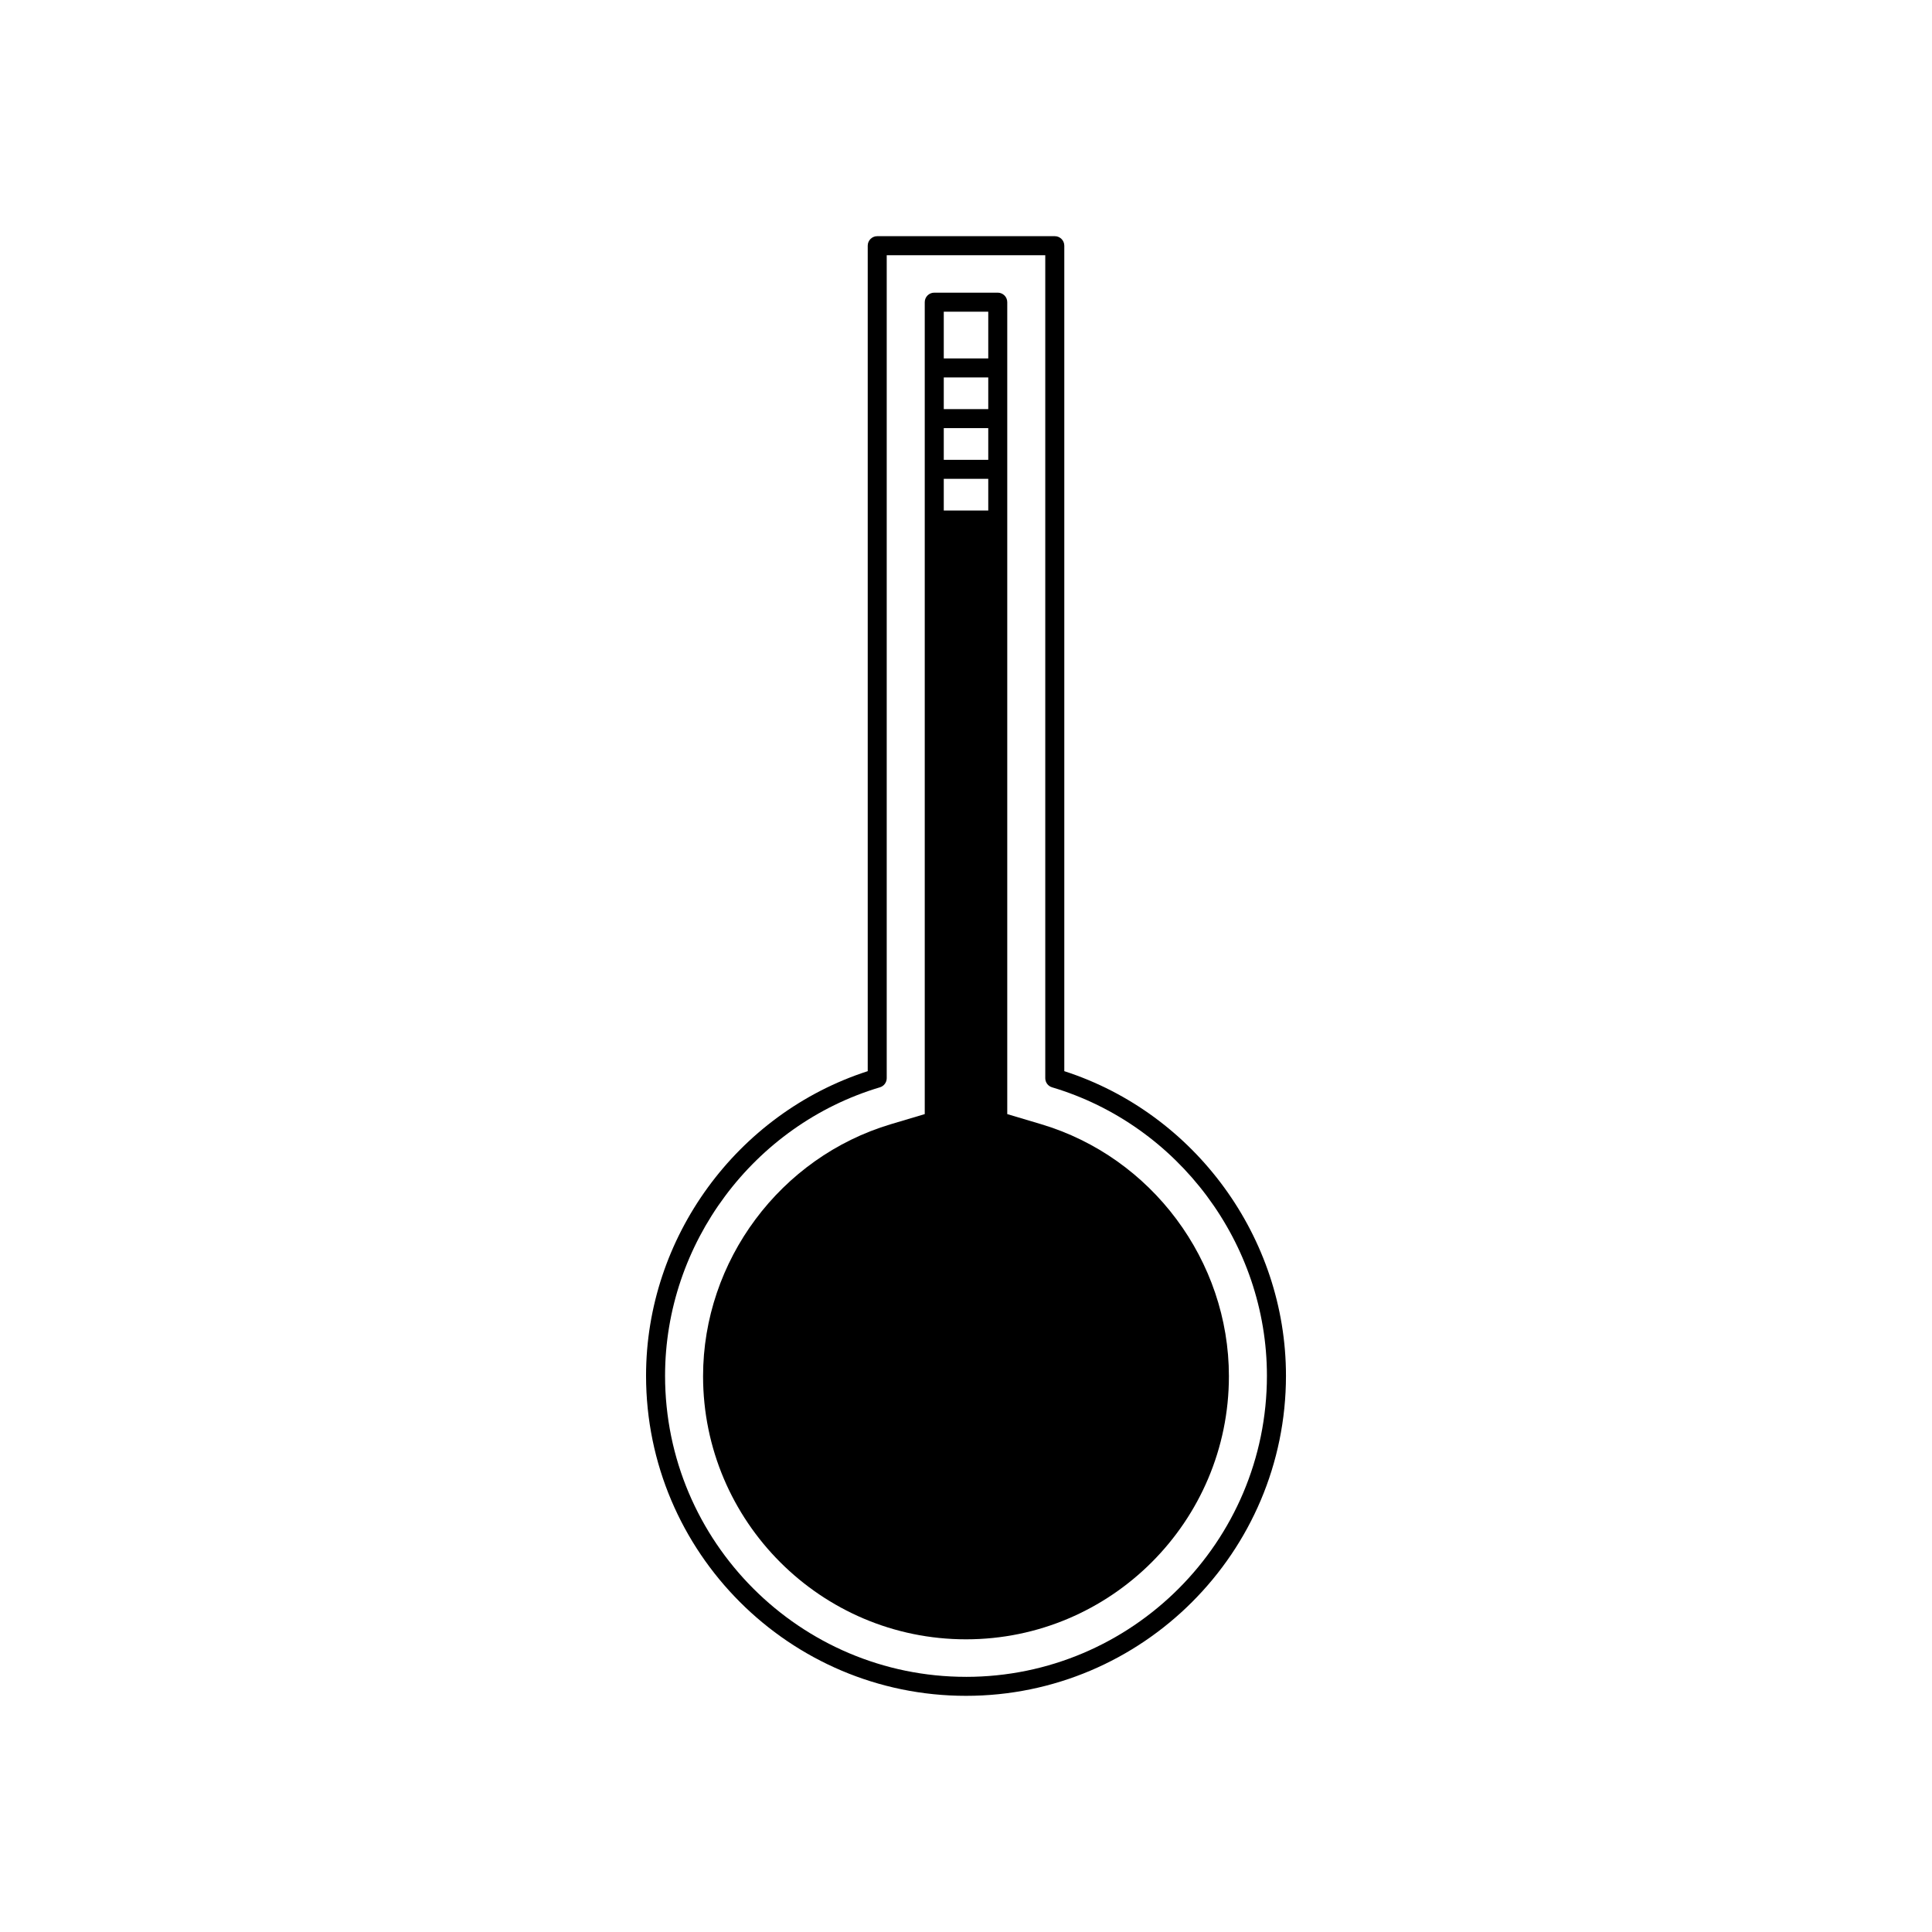
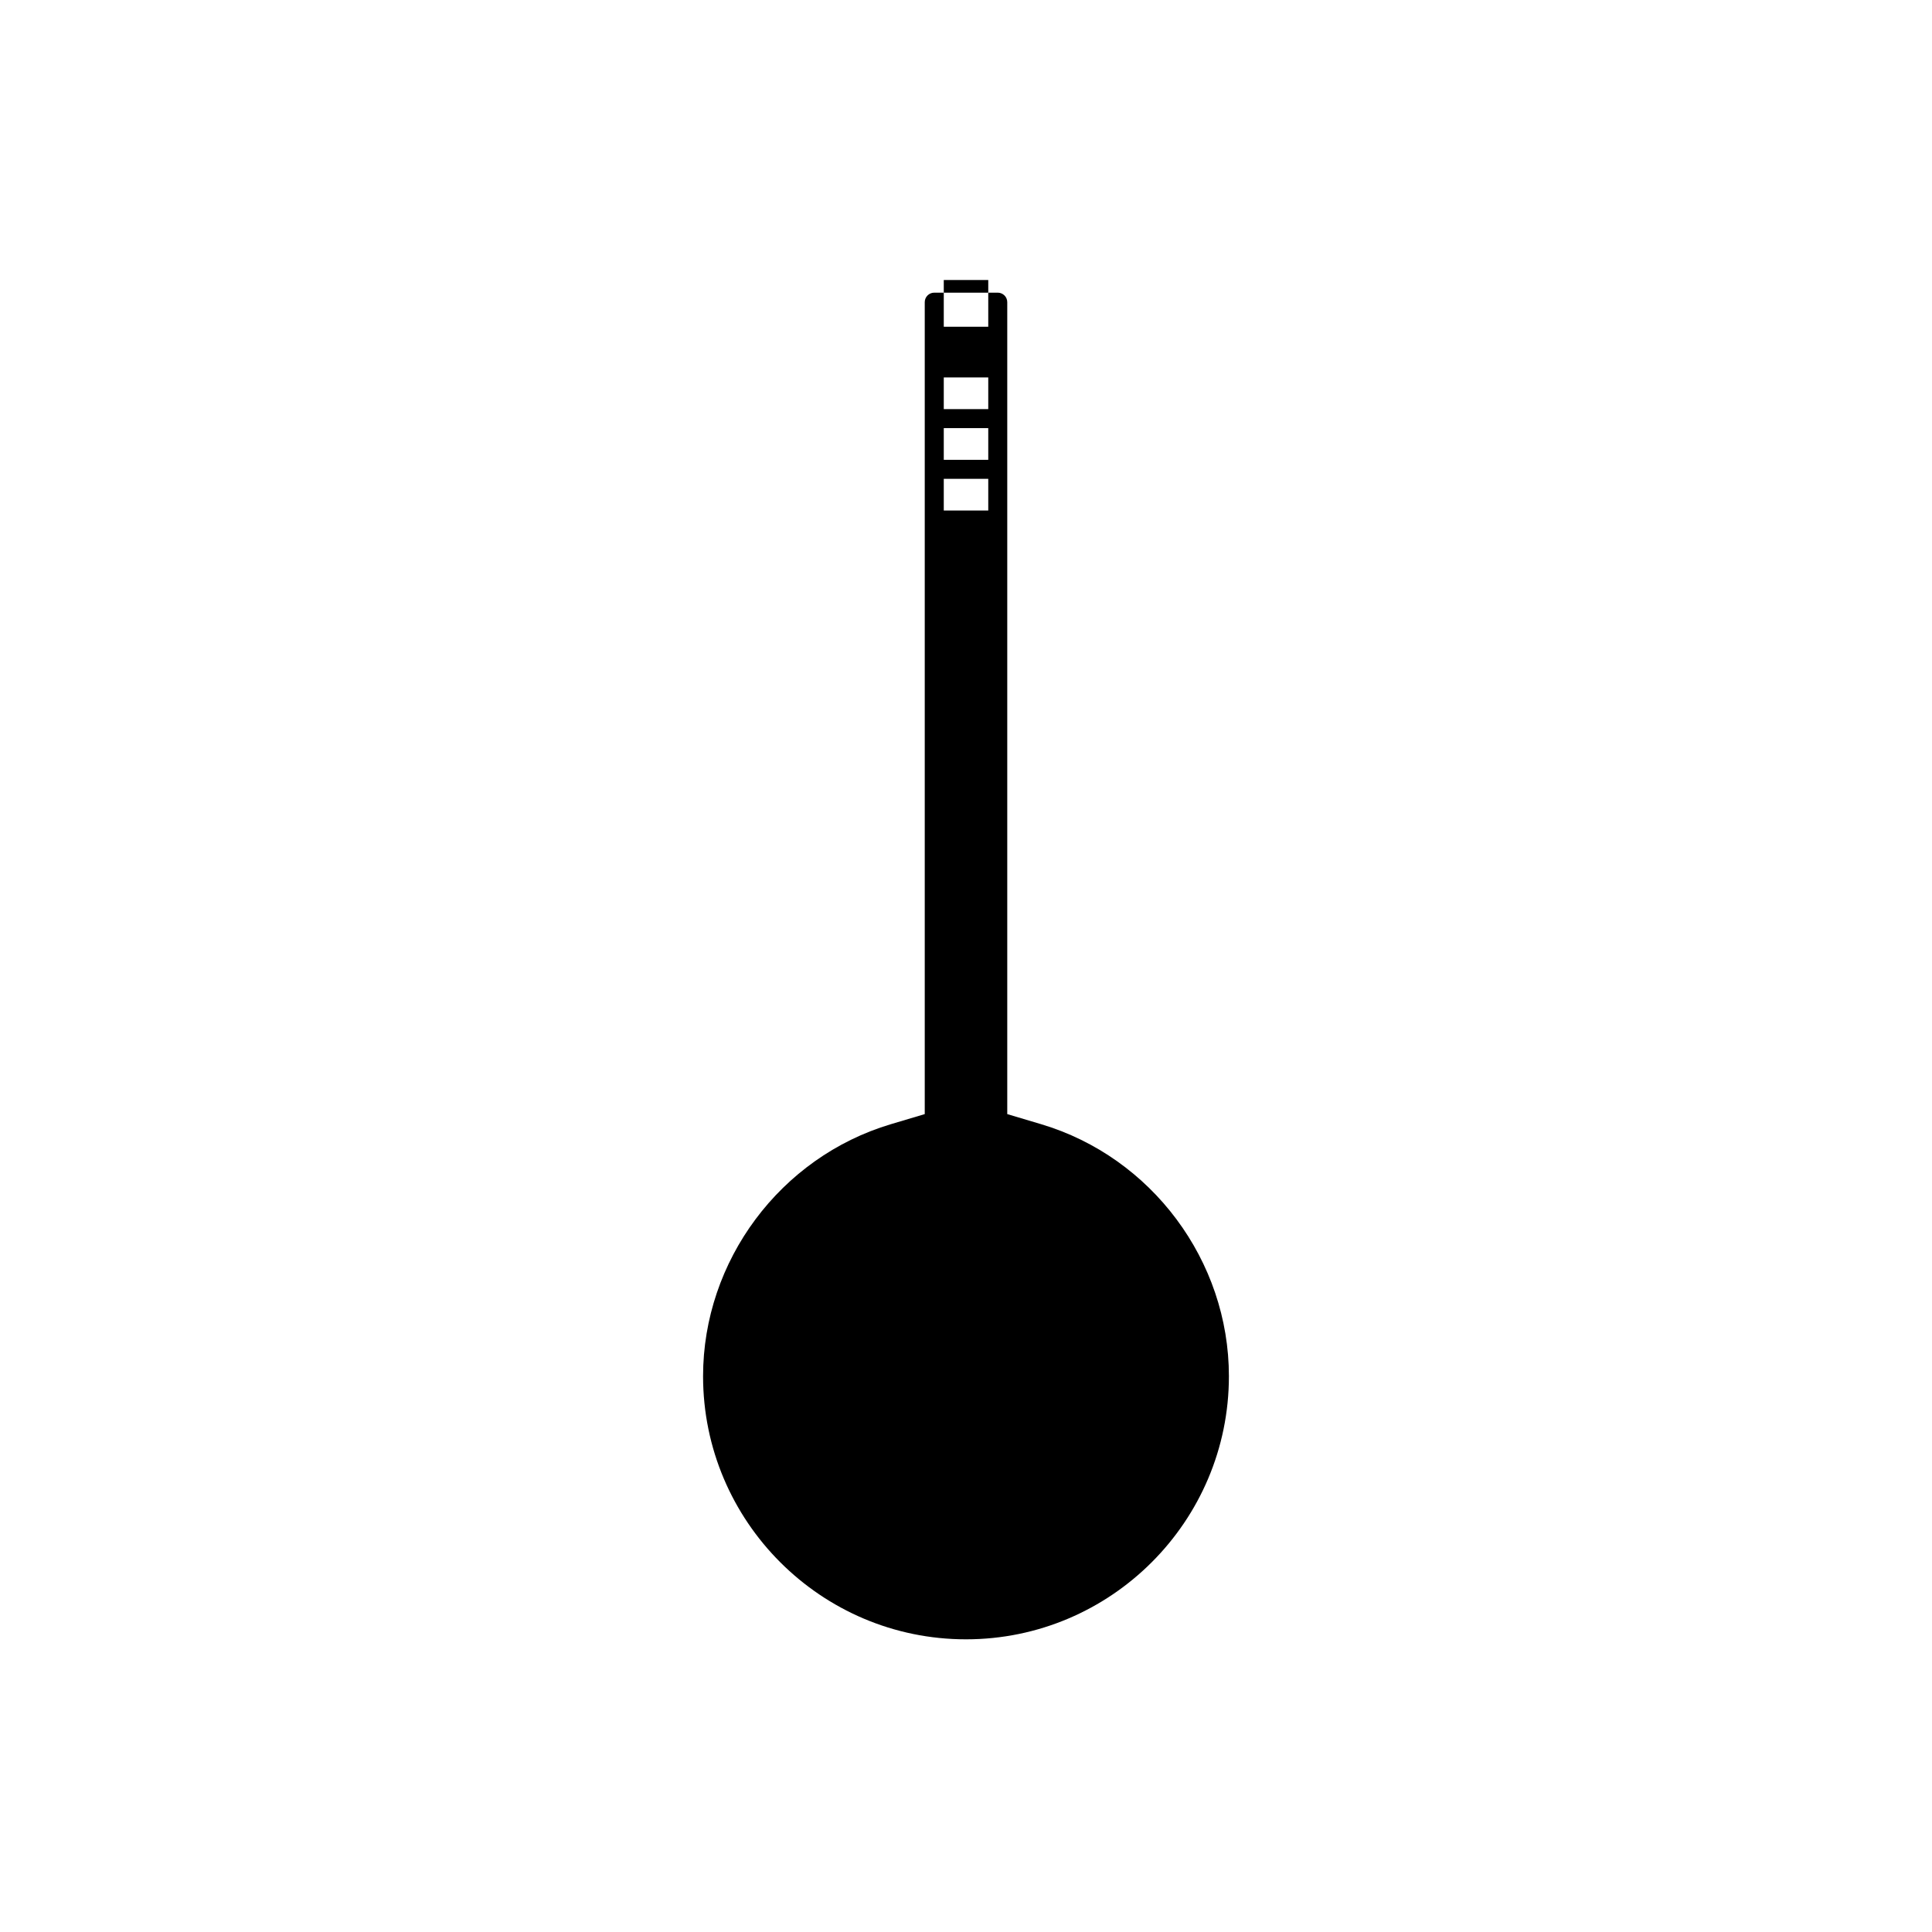
<svg xmlns="http://www.w3.org/2000/svg" fill="#000000" width="800px" height="800px" version="1.1" viewBox="144 144 512 512">
  <g>
-     <path d="m426.05 427.87v-218.76c0-1.391-1.125-2.519-2.519-2.519h-47.055c-1.391 0-2.519 1.125-2.519 2.519v218.76c-34.684 11.203-58.746 44.117-58.746 80.703 0 46.781 38.035 84.84 84.793 84.84 46.754 0 84.793-38.062 84.793-84.84-0.004-36.586-24.062-69.5-58.746-80.703zm-26.047 160.51c-43.977 0-79.754-35.797-79.754-79.801 0-35.008 23.418-66.434 56.945-76.434 1.066-0.32 1.797-1.305 1.797-2.414v-218.1h42.016v218.1c0 1.113 0.73 2.098 1.797 2.414 33.531 9.996 56.945 41.426 56.945 76.434 0.004 44.004-35.773 79.805-79.746 79.805z" />
-     <path d="m419.93 441.93-8.996-2.68v-215.17c0-1.391-1.125-2.519-2.519-2.519h-16.828c-1.391 0-2.519 1.125-2.519 2.519v215.17l-8.996 2.68c-29.293 8.742-49.75 36.203-49.75 66.781 0 38.445 31.258 69.727 69.676 69.727 38.422 0 69.676-31.281 69.676-69.727 0.008-30.582-20.449-58.039-49.742-66.781zm-25.82-171.04h11.789v8.398h-11.789zm0-5.039v-8.395h11.789v8.395zm11.789-13.43h-11.789v-8.398h11.789zm0-25.82v12.383h-11.789v-12.383z" />
+     <path d="m419.93 441.93-8.996-2.68v-215.17c0-1.391-1.125-2.519-2.519-2.519h-16.828c-1.391 0-2.519 1.125-2.519 2.519v215.17l-8.996 2.68c-29.293 8.742-49.75 36.203-49.75 66.781 0 38.445 31.258 69.727 69.676 69.727 38.422 0 69.676-31.281 69.676-69.727 0.008-30.582-20.449-58.039-49.742-66.781zm-25.82-171.04h11.789v8.398h-11.789zm0-5.039v-8.395h11.789v8.395zm11.789-13.43h-11.789v-8.398h11.789m0-25.82v12.383h-11.789v-12.383z" />
  </g>
</svg>